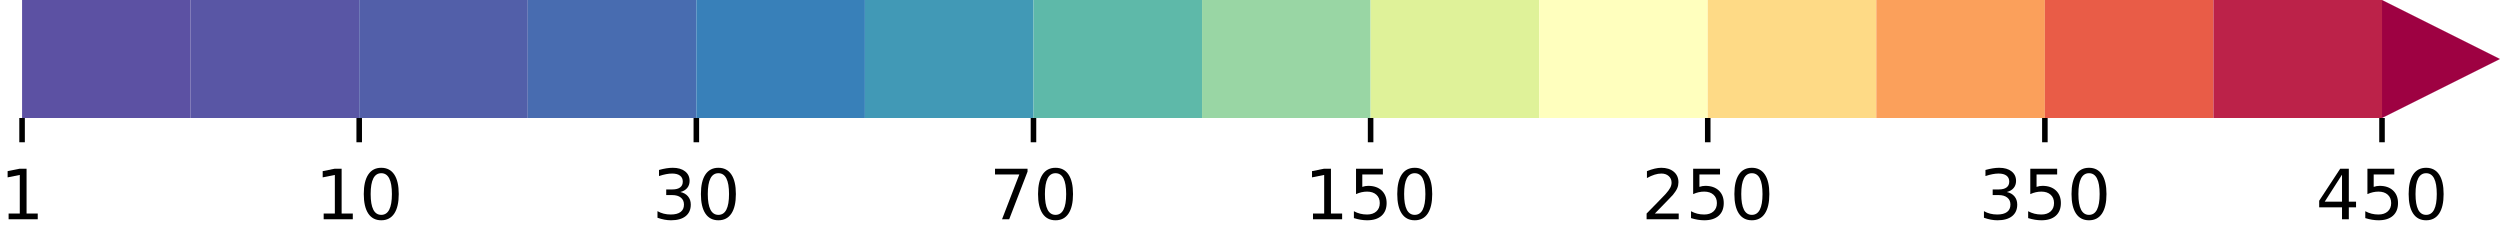
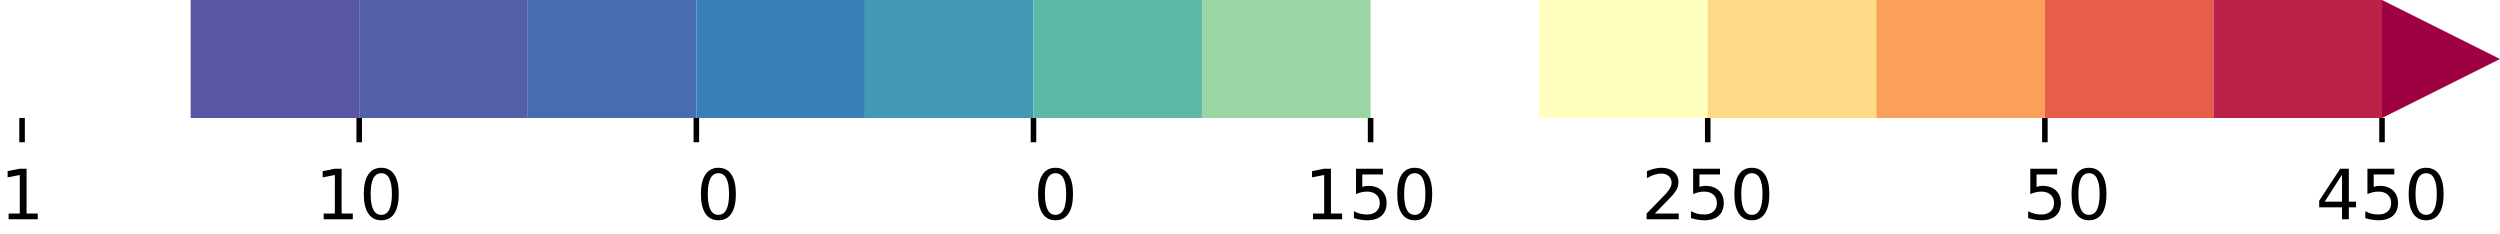
<svg xmlns="http://www.w3.org/2000/svg" xmlns:xlink="http://www.w3.org/1999/xlink" height="33.684pt" version="1.1" viewBox="0 0 360.301 33.684" width="360.301pt">
  <defs>
    <style type="text/css">*{stroke-linecap:butt;stroke-linejoin:round;}</style>
  </defs>
  <g id="figure_1">
    <g id="patch_1">
      <path d="M 0 33.684  L 360.301 33.684  L 360.301 0  L 0 0  z " style="fill:#ffffff;" />
    </g>
    <g id="axes_1">
      <g id="patch_2">
-         <path clip-path="url(#p921adf4c06)" d="M 3.181 17.006  L 27.475 17.006  L 343.296 17.006  L 360.301 8.503  L 360.301 8.503  L 343.296 0  L 27.475 0  L 3.181 0  z " style="fill:#ffffff;stroke:#ffffff;stroke-linejoin:miter;stroke-width:0.01;" />
-       </g>
+         </g>
      <g id="QuadMesh_1">
-         <path clip-path="url(#p921adf4c06)" d="M 3.181 17.006  L 27.475 17.006  L 27.475 0  L 3.181 0  L 3.181 17.006  " style="fill:#5c51a3;" />
        <path clip-path="url(#p921adf4c06)" d="M 27.475 17.006  L 51.769 17.006  L 51.769 0  L 27.475 0  L 27.475 17.006  " style="fill:#5956a5;" />
        <path clip-path="url(#p921adf4c06)" d="M 51.769 17.006  L 76.063 17.006  L 76.063 0  L 51.769 0  L 51.769 17.006  " style="fill:#525fa9;" />
        <path clip-path="url(#p921adf4c06)" d="M 76.063 17.006  L 100.357 17.006  L 100.357 0  L 76.063 0  L 76.063 17.006  " style="fill:#486cb0;" />
        <path clip-path="url(#p921adf4c06)" d="M 100.357 17.006  L 124.651 17.006  L 124.651 0  L 100.357 0  L 100.357 17.006  " style="fill:#3880b9;" />
        <path clip-path="url(#p921adf4c06)" d="M 124.651 17.006  L 148.945 17.006  L 148.945 0  L 124.651 0  L 124.651 17.006  " style="fill:#4199b6;" />
        <path clip-path="url(#p921adf4c06)" d="M 148.945 17.006  L 173.238 17.006  L 173.238 0  L 148.945 0  L 148.945 17.006  " style="fill:#5eb9a9;" />
        <path clip-path="url(#p921adf4c06)" d="M 173.238 17.006  L 197.532 17.006  L 197.532 0  L 173.238 0  L 173.238 17.006  " style="fill:#99d6a4;" />
-         <path clip-path="url(#p921adf4c06)" d="M 197.532 17.006  L 221.826 17.006  L 221.826 0  L 197.532 0  L 197.532 17.006  " style="fill:#dff299;" />
        <path clip-path="url(#p921adf4c06)" d="M 221.826 17.006  L 246.12 17.006  L 246.12 0  L 221.826 0  L 221.826 17.006  " style="fill:#ffffbe;" />
        <path clip-path="url(#p921adf4c06)" d="M 246.12 17.006  L 270.414 17.006  L 270.414 0  L 246.12 0  L 246.12 17.006  " style="fill:#feda86;" />
        <path clip-path="url(#p921adf4c06)" d="M 270.414 17.006  L 294.708 17.006  L 294.708 0  L 270.414 0  L 270.414 17.006  " style="fill:#fba05b;" />
        <path clip-path="url(#p921adf4c06)" d="M 294.708 17.006  L 319.002 17.006  L 319.002 0  L 294.708 0  L 294.708 17.006  " style="fill:#e95c47;" />
        <path clip-path="url(#p921adf4c06)" d="M 319.002 17.006  L 343.296 17.006  L 343.296 0  L 319.002 0  L 319.002 17.006  " style="fill:#bc2249;" />
        <path clip-path="url(#p921adf4c06)" d="M 343.296 17.006  L 360.301 8.503  L 360.301 8.503  L 343.296 0  L 343.296 17.006  " style="fill:#9e0142;" />
      </g>
      <g id="matplotlib.axis_1">
        <g id="xtick_1">
          <g id="line2d_1">
            <defs>
              <path d="M 0 0  L 0 3.5  " id="m6ade2be442" style="stroke:#000000;stroke-width:0.8;" />
            </defs>
            <g>
              <use style="stroke:#000000;stroke-width:0.8;" x="3.181" xlink:href="#m6ade2be442" y="17.006" />
            </g>
          </g>
          <g id="text_1">
            <g transform="translate(0 31.604)scale(0.1 -0.1)">
              <defs>
                <path d="M 12.406 8.297  L 28.516 8.297  L 28.516 63.922  L 10.984 60.406  L 10.984 69.391  L 28.422 72.906  L 38.281 72.906  L 38.281 8.297  L 54.391 8.297  L 54.391 0  L 12.406 0  z " id="DejaVuSans-49" />
              </defs>
              <use xlink:href="#DejaVuSans-49" />
            </g>
          </g>
        </g>
        <g id="xtick_2">
          <g id="line2d_2">
            <g>
              <use style="stroke:#000000;stroke-width:0.8;" x="51.769" xlink:href="#m6ade2be442" y="17.006" />
            </g>
          </g>
          <g id="text_2">
            <g transform="translate(45.407 31.604)scale(0.1 -0.1)">
              <defs>
                <path d="M 31.781 66.406  Q 24.172 66.406 20.328 58.906  Q 16.5 51.422 16.5 36.375  Q 16.5 21.391 20.328 13.891  Q 24.172 6.391 31.781 6.391  Q 39.453 6.391 43.281 13.891  Q 47.125 21.391 47.125 36.375  Q 47.125 51.422 43.281 58.906  Q 39.453 66.406 31.781 66.406  z M 31.781 74.219  Q 44.047 74.219 50.516 64.516  Q 56.984 54.828 56.984 36.375  Q 56.984 17.969 50.516 8.266  Q 44.047 -1.422 31.781 -1.422  Q 19.531 -1.422 13.062 8.266  Q 6.594 17.969 6.594 36.375  Q 6.594 54.828 13.062 64.516  Q 19.531 74.219 31.781 74.219  z " id="DejaVuSans-48" />
              </defs>
              <use xlink:href="#DejaVuSans-49" />
              <use x="63.623" xlink:href="#DejaVuSans-48" />
            </g>
          </g>
        </g>
        <g id="xtick_3">
          <g id="line2d_3">
            <g>
              <use style="stroke:#000000;stroke-width:0.8;" x="100.357" xlink:href="#m6ade2be442" y="17.006" />
            </g>
          </g>
          <g id="text_3">
            <g transform="translate(93.994 31.604)scale(0.1 -0.1)">
              <defs>
-                 <path d="M 40.578 39.312  Q 47.656 37.797 51.625 33  Q 55.609 28.219 55.609 21.188  Q 55.609 10.406 48.188 4.484  Q 40.766 -1.422 27.094 -1.422  Q 22.516 -1.422 17.656 -0.516  Q 12.797 0.391 7.625 2.203  L 7.625 11.719  Q 11.719 9.328 16.594 8.109  Q 21.484 6.891 26.812 6.891  Q 36.078 6.891 40.938 10.547  Q 45.797 14.203 45.797 21.188  Q 45.797 27.641 41.281 31.266  Q 36.766 34.906 28.719 34.906  L 20.219 34.906  L 20.219 43.016  L 29.109 43.016  Q 36.375 43.016 40.234 45.922  Q 44.094 48.828 44.094 54.297  Q 44.094 59.906 40.109 62.906  Q 36.141 65.922 28.719 65.922  Q 24.656 65.922 20.016 65.031  Q 15.375 64.156 9.812 62.312  L 9.812 71.094  Q 15.438 72.656 20.344 73.438  Q 25.25 74.219 29.594 74.219  Q 40.828 74.219 47.359 69.109  Q 53.906 64.016 53.906 55.328  Q 53.906 49.266 50.438 45.094  Q 46.969 40.922 40.578 39.312  z " id="DejaVuSans-51" />
-               </defs>
+                 </defs>
              <use xlink:href="#DejaVuSans-51" />
              <use x="63.623" xlink:href="#DejaVuSans-48" />
            </g>
          </g>
        </g>
        <g id="xtick_4">
          <g id="line2d_4">
            <g>
              <use style="stroke:#000000;stroke-width:0.8;" x="148.945" xlink:href="#m6ade2be442" y="17.006" />
            </g>
          </g>
          <g id="text_4">
            <g transform="translate(142.582 31.604)scale(0.1 -0.1)">
              <defs>
-                 <path d="M 8.203 72.906  L 55.078 72.906  L 55.078 68.703  L 28.609 0  L 18.312 0  L 43.219 64.594  L 8.203 64.594  z " id="DejaVuSans-55" />
-               </defs>
+                 </defs>
              <use xlink:href="#DejaVuSans-55" />
              <use x="63.623" xlink:href="#DejaVuSans-48" />
            </g>
          </g>
        </g>
        <g id="xtick_5">
          <g id="line2d_5">
            <g>
              <use style="stroke:#000000;stroke-width:0.8;" x="197.532" xlink:href="#m6ade2be442" y="17.006" />
            </g>
          </g>
          <g id="text_5">
            <g transform="translate(187.989 31.604)scale(0.1 -0.1)">
              <defs>
                <path d="M 10.797 72.906  L 49.516 72.906  L 49.516 64.594  L 19.828 64.594  L 19.828 46.734  Q 21.969 47.469 24.109 47.828  Q 26.266 48.188 28.422 48.188  Q 40.625 48.188 47.75 41.5  Q 54.891 34.812 54.891 23.391  Q 54.891 11.625 47.562 5.094  Q 40.234 -1.422 26.906 -1.422  Q 22.312 -1.422 17.547 -0.641  Q 12.797 0.141 7.719 1.703  L 7.719 11.625  Q 12.109 9.234 16.797 8.062  Q 21.484 6.891 26.703 6.891  Q 35.156 6.891 40.078 11.328  Q 45.016 15.766 45.016 23.391  Q 45.016 31 40.078 35.438  Q 35.156 39.891 26.703 39.891  Q 22.75 39.891 18.812 39.016  Q 14.891 38.141 10.797 36.281  z " id="DejaVuSans-53" />
              </defs>
              <use xlink:href="#DejaVuSans-49" />
              <use x="63.623" xlink:href="#DejaVuSans-53" />
              <use x="127.246" xlink:href="#DejaVuSans-48" />
            </g>
          </g>
        </g>
        <g id="xtick_6">
          <g id="line2d_6">
            <g>
              <use style="stroke:#000000;stroke-width:0.8;" x="246.12" xlink:href="#m6ade2be442" y="17.006" />
            </g>
          </g>
          <g id="text_6">
            <g transform="translate(236.576 31.604)scale(0.1 -0.1)">
              <defs>
                <path d="M 19.188 8.297  L 53.609 8.297  L 53.609 0  L 7.328 0  L 7.328 8.297  Q 12.938 14.109 22.625 23.891  Q 32.328 33.688 34.812 36.531  Q 39.547 41.844 41.422 45.531  Q 43.312 49.219 43.312 52.781  Q 43.312 58.594 39.234 62.25  Q 35.156 65.922 28.609 65.922  Q 23.969 65.922 18.812 64.312  Q 13.672 62.703 7.812 59.422  L 7.812 69.391  Q 13.766 71.781 18.938 73  Q 24.125 74.219 28.422 74.219  Q 39.75 74.219 46.484 68.547  Q 53.219 62.891 53.219 53.422  Q 53.219 48.922 51.531 44.891  Q 49.859 40.875 45.406 35.406  Q 44.188 33.984 37.641 27.219  Q 31.109 20.453 19.188 8.297  z " id="DejaVuSans-50" />
              </defs>
              <use xlink:href="#DejaVuSans-50" />
              <use x="63.623" xlink:href="#DejaVuSans-53" />
              <use x="127.246" xlink:href="#DejaVuSans-48" />
            </g>
          </g>
        </g>
        <g id="xtick_7">
          <g id="line2d_7">
            <g>
              <use style="stroke:#000000;stroke-width:0.8;" x="294.708" xlink:href="#m6ade2be442" y="17.006" />
            </g>
          </g>
          <g id="text_7">
            <g transform="translate(285.164 31.604)scale(0.1 -0.1)">
              <use xlink:href="#DejaVuSans-51" />
              <use x="63.623" xlink:href="#DejaVuSans-53" />
              <use x="127.246" xlink:href="#DejaVuSans-48" />
            </g>
          </g>
        </g>
        <g id="xtick_8">
          <g id="line2d_8">
            <g>
              <use style="stroke:#000000;stroke-width:0.8;" x="343.296" xlink:href="#m6ade2be442" y="17.006" />
            </g>
          </g>
          <g id="text_8">
            <g transform="translate(333.752 31.604)scale(0.1 -0.1)">
              <defs>
                <path d="M 37.797 64.312  L 12.891 25.391  L 37.797 25.391  z M 35.203 72.906  L 47.609 72.906  L 47.609 25.391  L 58.016 25.391  L 58.016 17.188  L 47.609 17.188  L 47.609 0  L 37.797 0  L 37.797 17.188  L 4.891 17.188  L 4.891 26.703  z " id="DejaVuSans-52" />
              </defs>
              <use xlink:href="#DejaVuSans-52" />
              <use x="63.623" xlink:href="#DejaVuSans-53" />
              <use x="127.246" xlink:href="#DejaVuSans-48" />
            </g>
          </g>
        </g>
      </g>
      <g id="matplotlib.axis_2" />
    </g>
  </g>
  <defs>
    <clipPath id="p921adf4c06">
      <rect height="17.006" width="357.12" x="3.181" y="0" />
    </clipPath>
  </defs>
</svg>